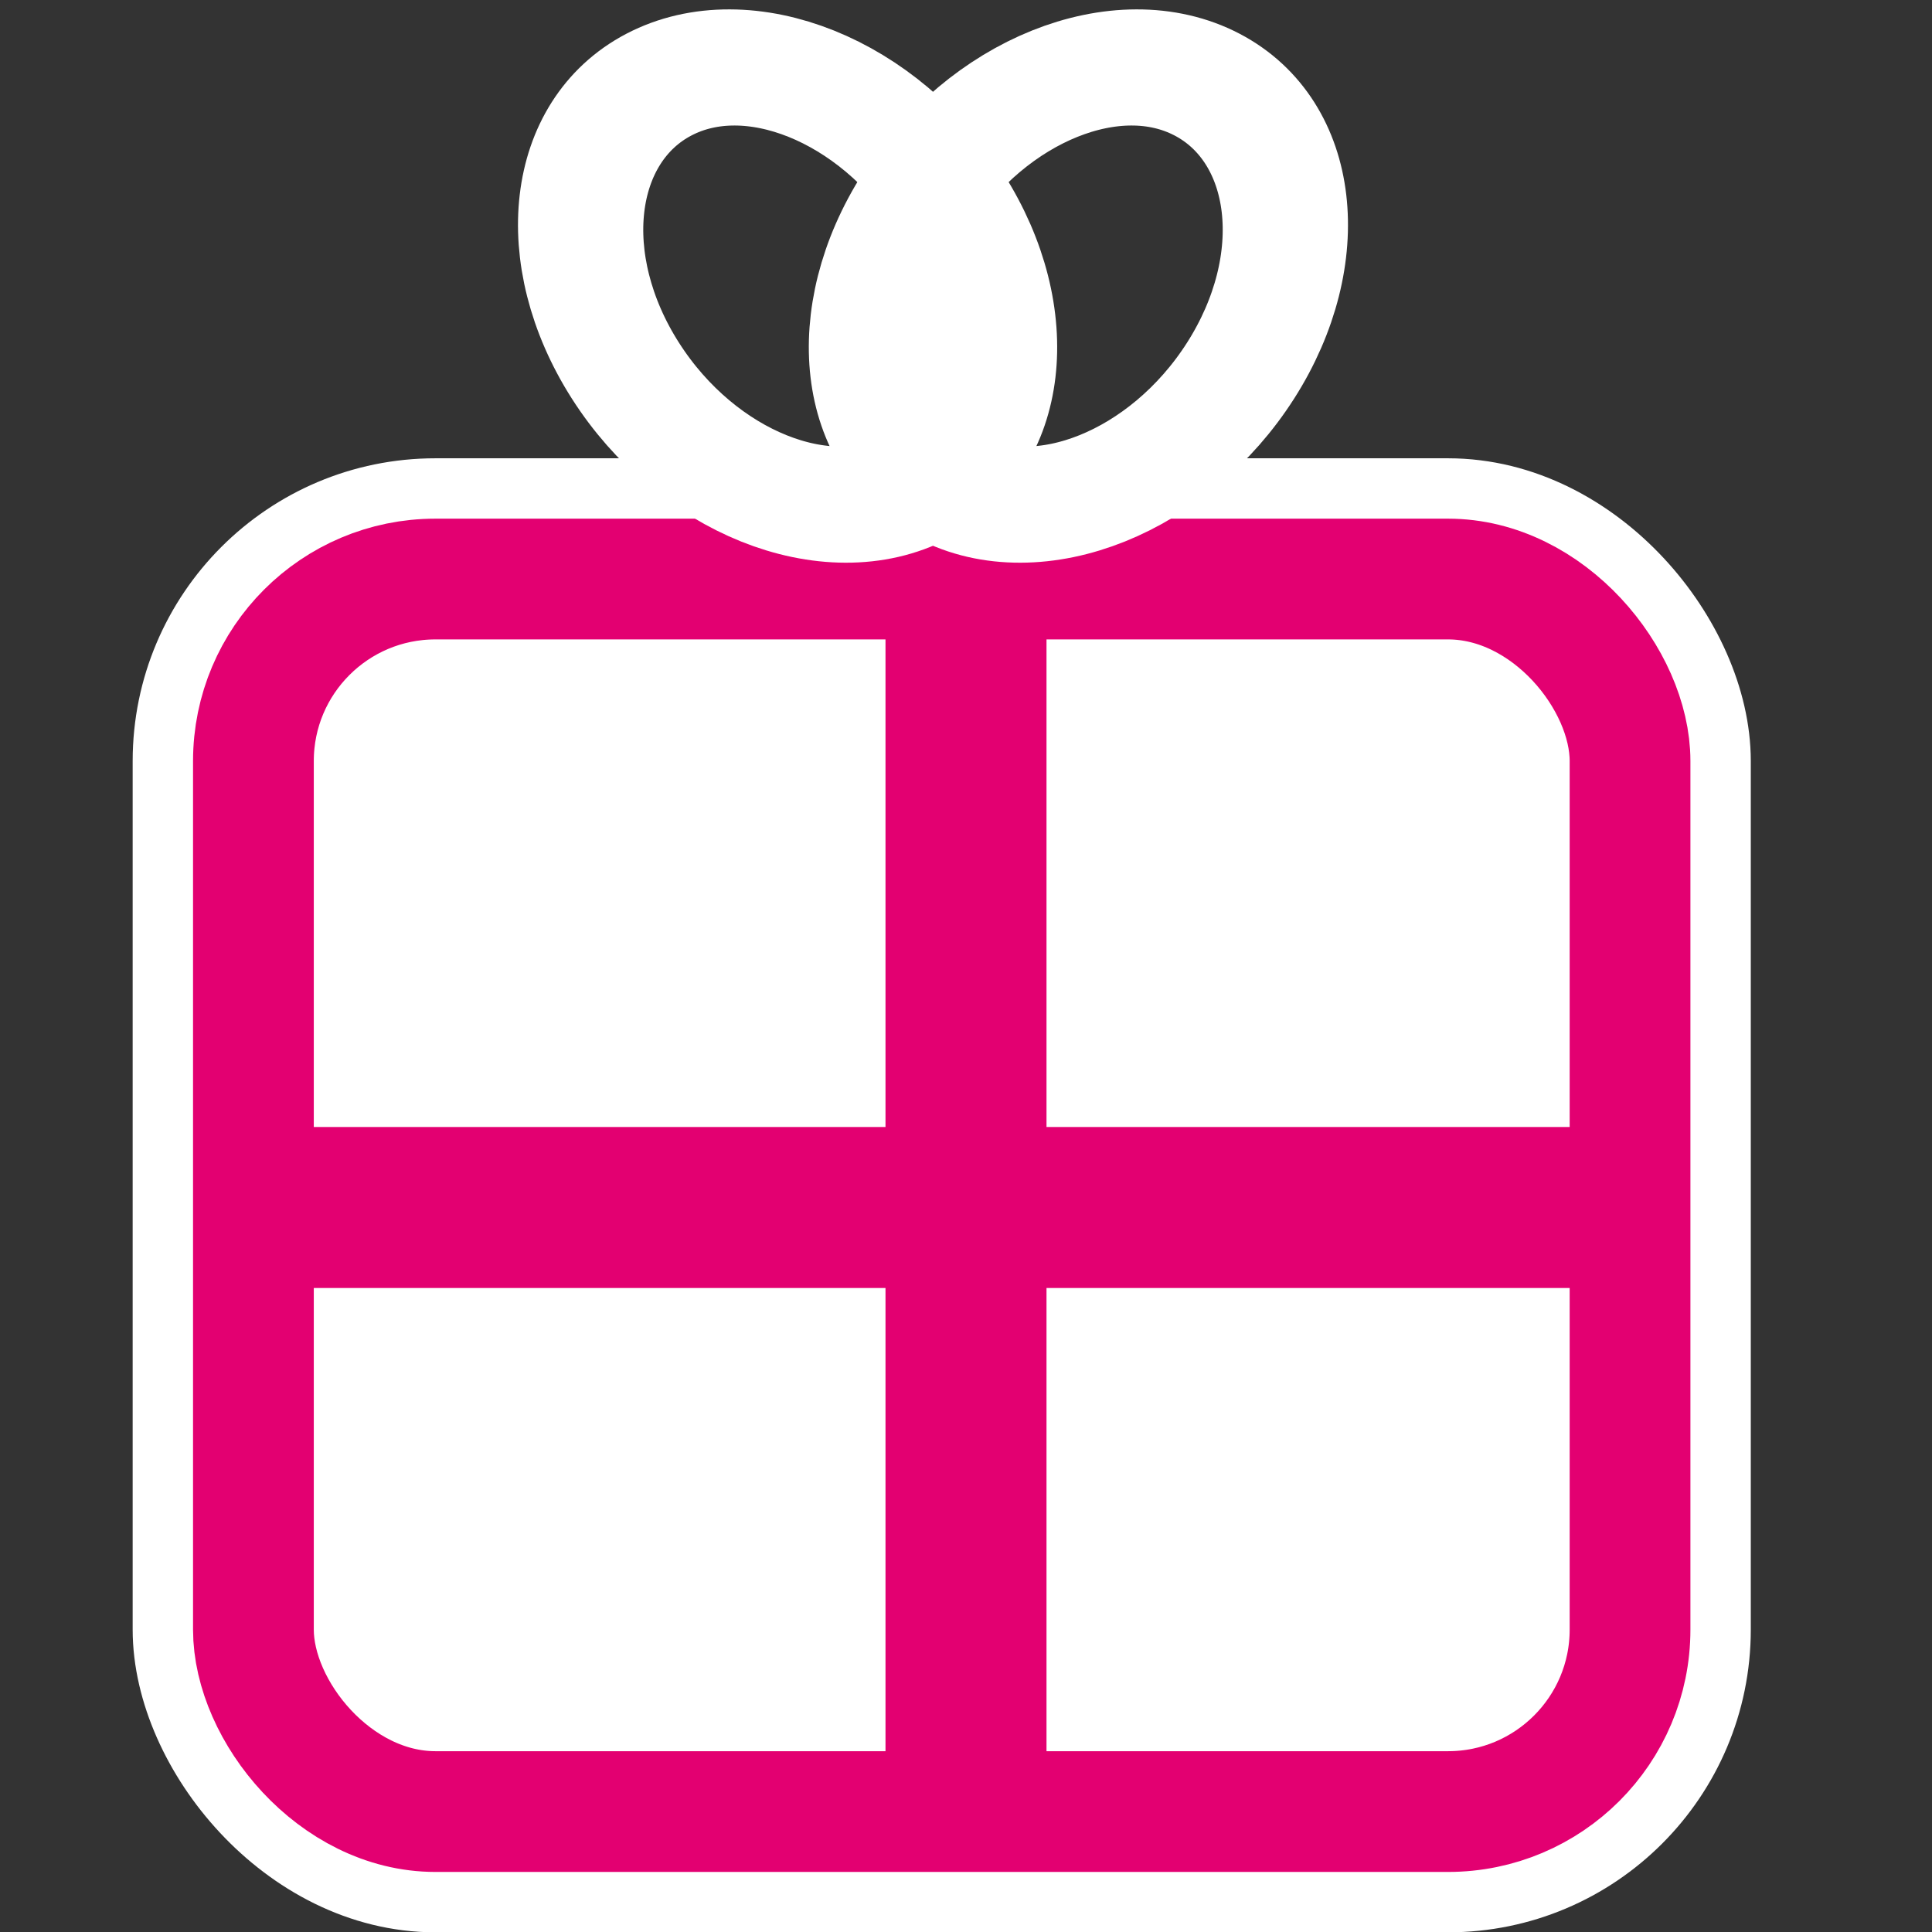
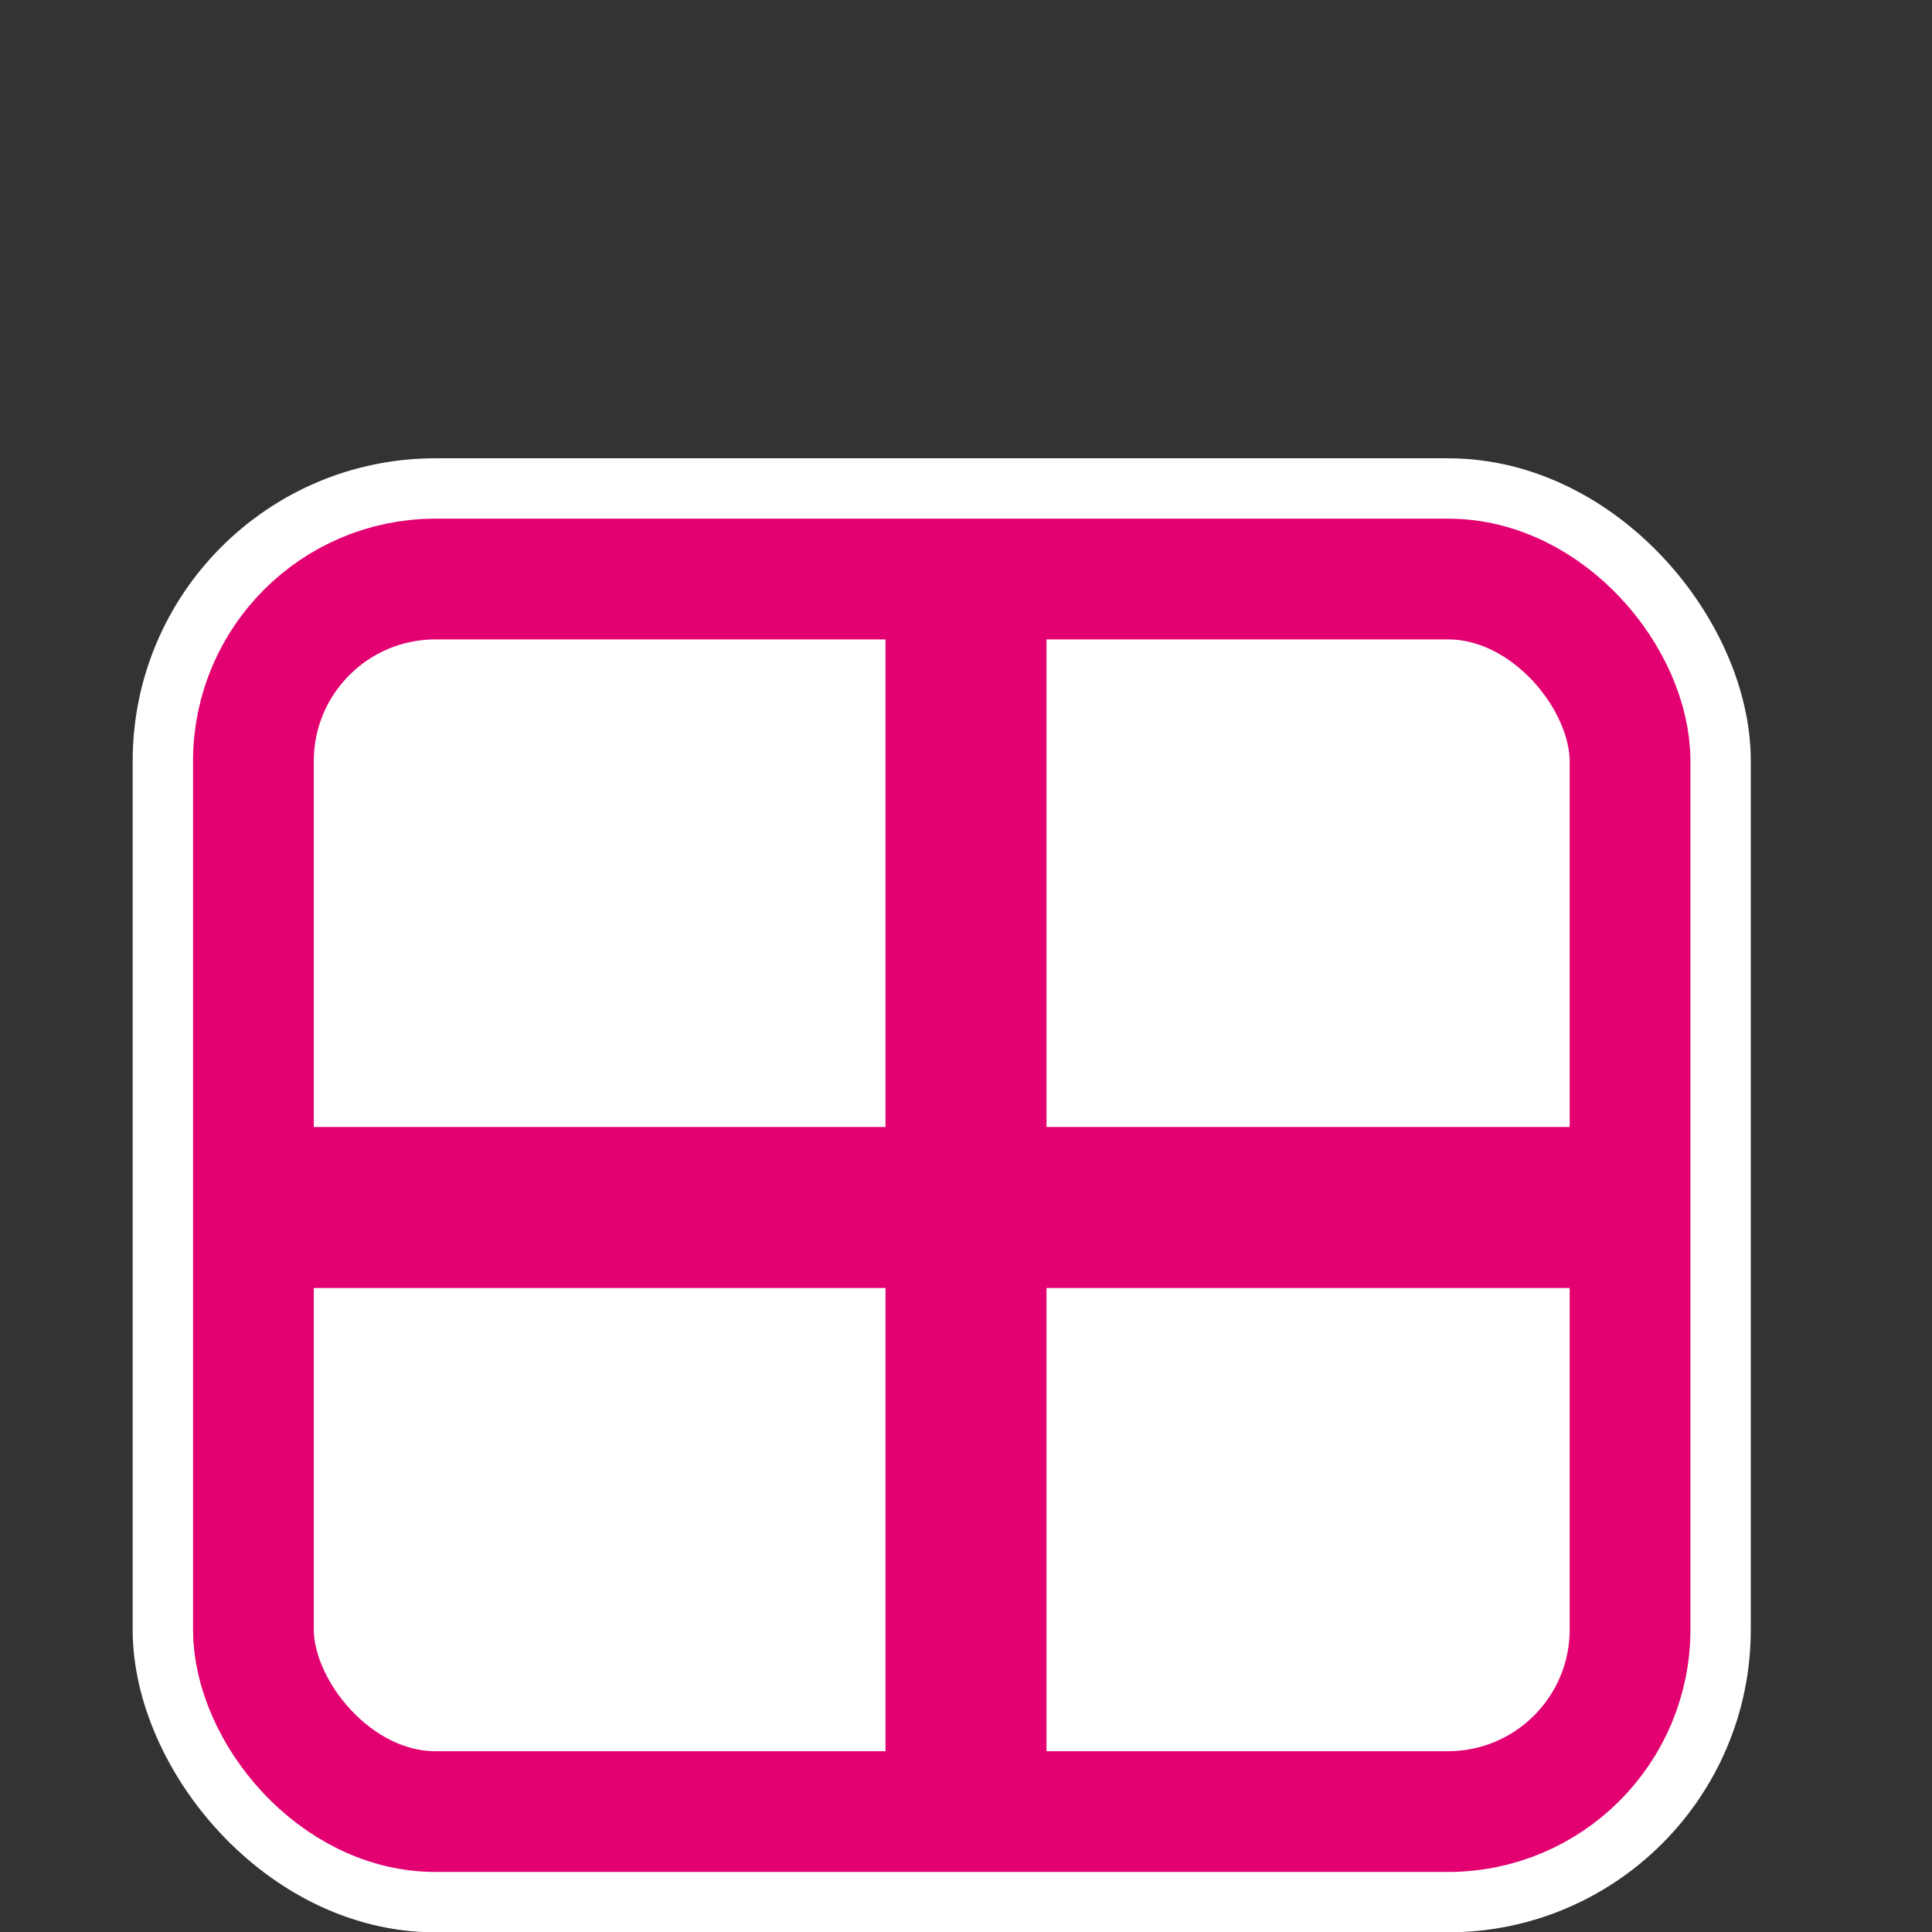
<svg xmlns="http://www.w3.org/2000/svg" width="24" height="24" viewBox="0 0 24 24" fill="none">
  <rect x="0" y="0" width="24" height="24" fill="#333333" stroke="none" />
  <g id="Gift" clip-path="url(#clip0_50_7196)">
    <g id="Gift_2">
      <rect id="Rectangle 2328" x="2.398" y="6.443" width="18.601" height="16.811" rx="3.011" fill="white" stroke="white" stroke-width="1.5" stroke-linecap="round" stroke-linejoin="round" />
      <rect id="Rectangle 2328_2" x="3.148" y="7.193" width="17.101" height="15.311" rx="2.261" stroke="#E30071" stroke-width="1.5" stroke-linecap="round" stroke-linejoin="round" />
      <g id="Group 25726">
-         <ellipse id="Ellipse 801" cx="2.271" cy="2.969" rx="2.271" ry="2.969" transform="matrix(0.887 -0.463 0.538 0.843 6.172 2.102)" stroke="white" stroke-width="1.5" stroke-linecap="round" stroke-linejoin="round" />
-         <ellipse id="Ellipse 802" cx="2.271" cy="2.969" rx="2.271" ry="2.969" transform="matrix(-0.887 -0.463 -0.538 0.843 17.008 2.102)" stroke="white" stroke-width="1.5" stroke-linecap="round" stroke-linejoin="round" />
-       </g>
+         </g>
      <g id="Group 25728">
        <path id="Vector 596" d="M12 21L12 8" stroke="#E30071" stroke-width="2" stroke-linecap="square" stroke-linejoin="round" />
        <path id="Vector 596_2" d="M19 15L4.5 15" stroke="#E30071" stroke-width="2" stroke-linecap="square" stroke-linejoin="round" />
      </g>
    </g>
  </g>
  <defs>
    <clipPath id="clip0_50_7196">
      <rect width="24" height="24" fill="white" />
    </clipPath>
  </defs>
</svg>